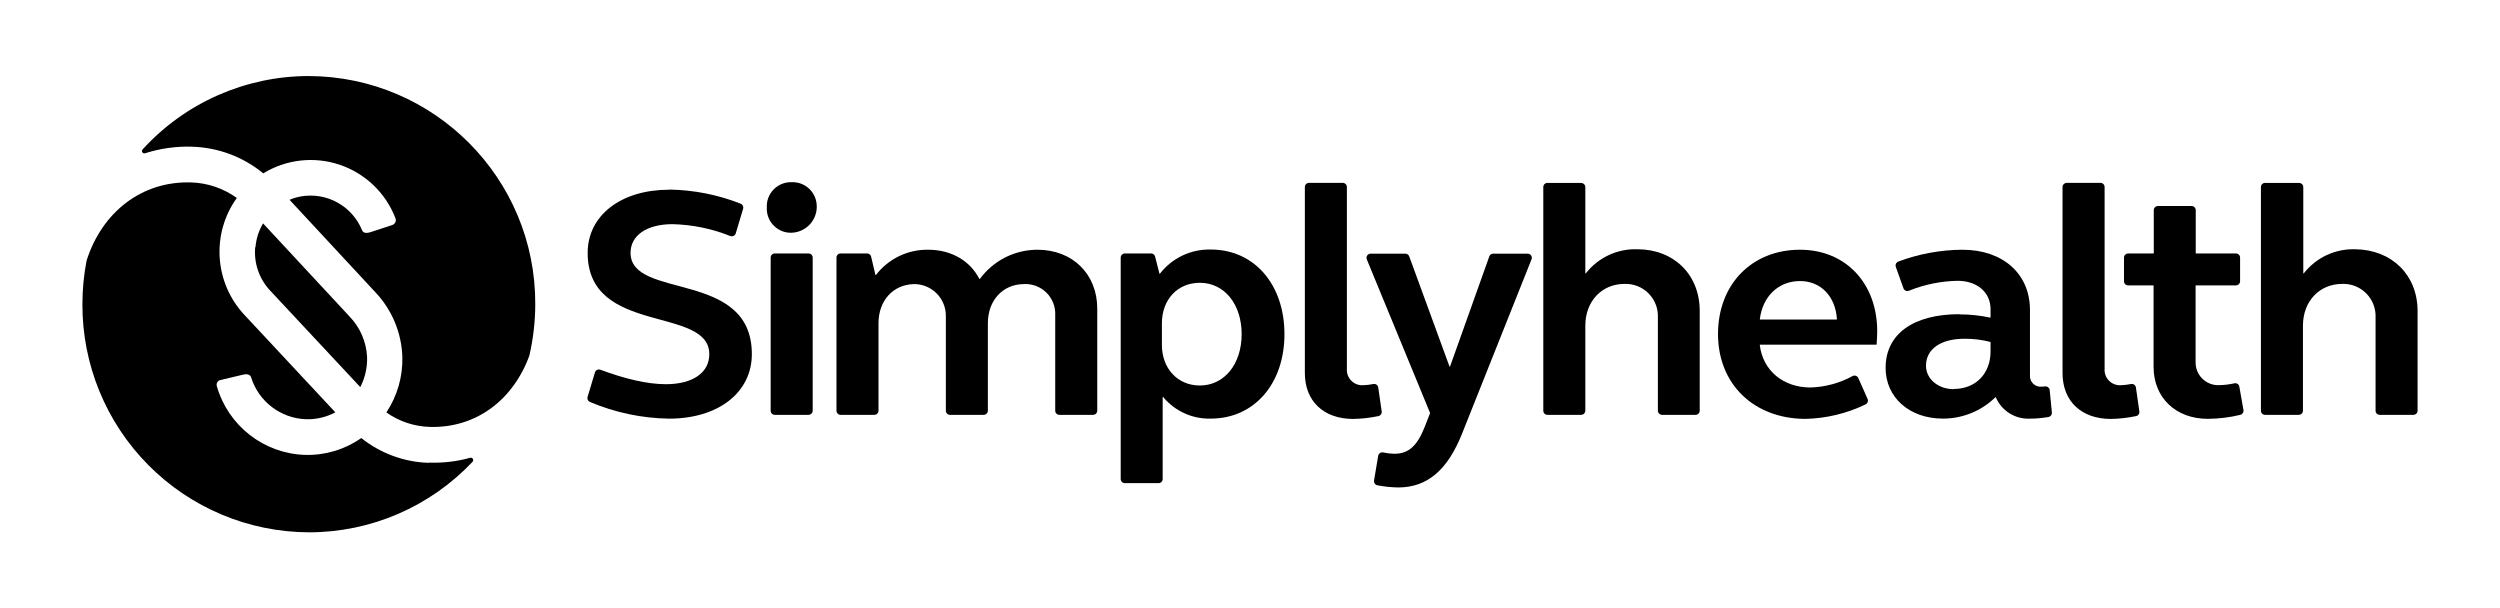
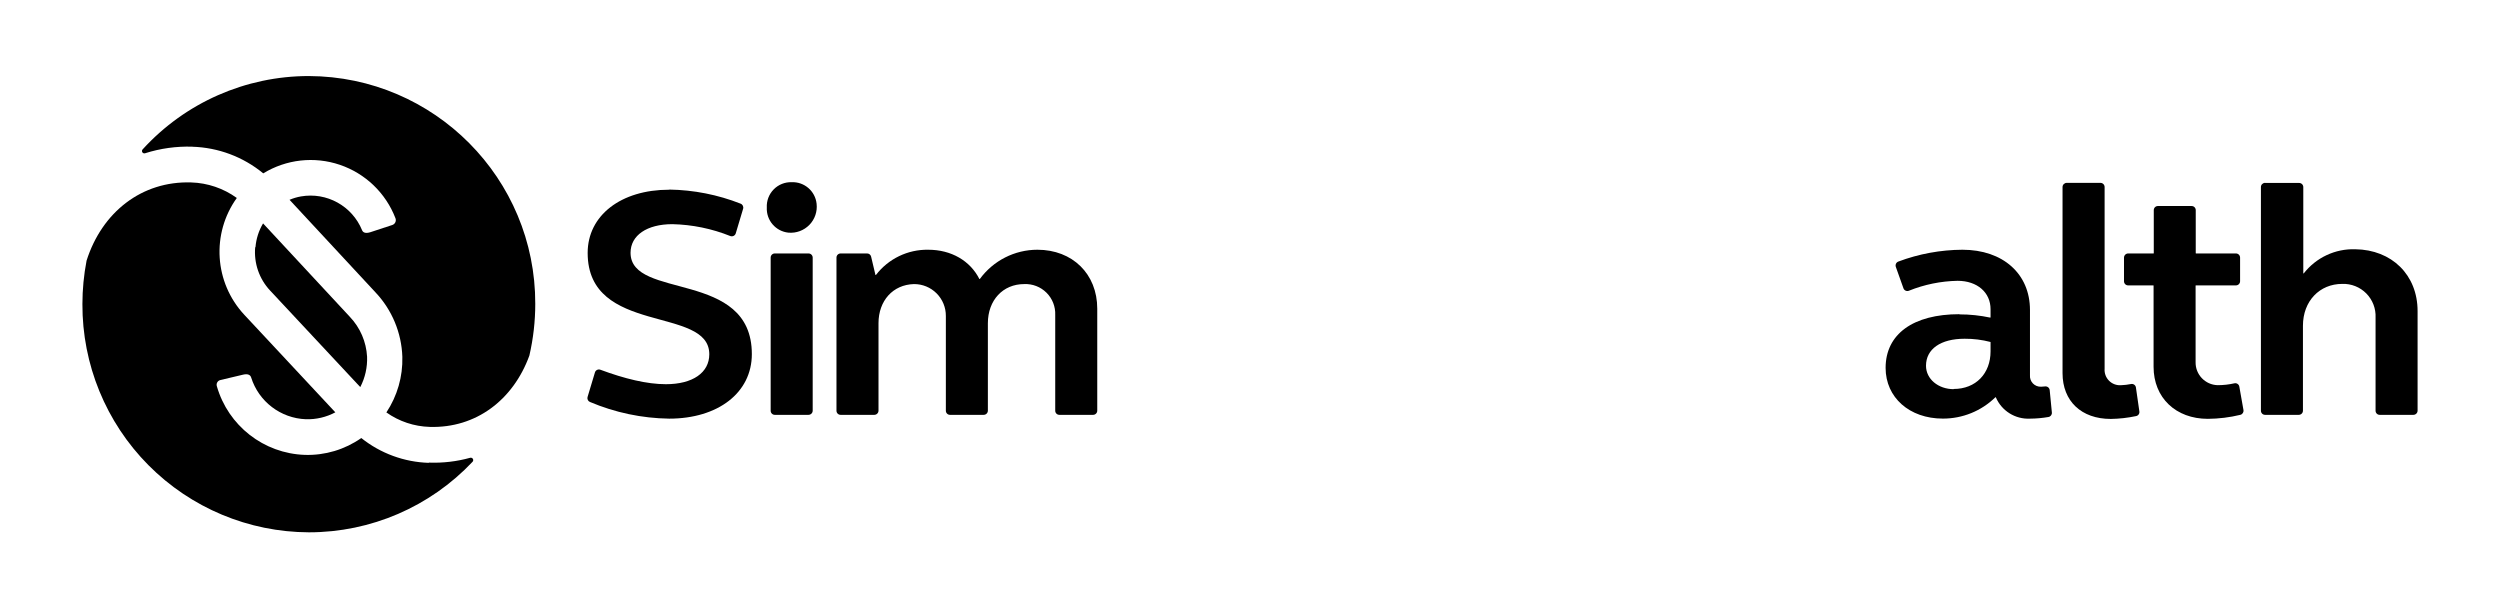
<svg xmlns="http://www.w3.org/2000/svg" width="263" height="64" viewBox="0 0 263 64" fill="none">
  <path d="M70.42 19.943C72.986 19.984 75.524 20.486 77.912 21.425C78.127 21.508 78.242 21.742 78.176 21.963L77.399 24.557C77.363 24.671 77.28 24.766 77.172 24.817C77.063 24.869 76.938 24.874 76.826 24.831C74.887 24.053 72.824 23.63 70.735 23.582C68.055 23.582 66.334 24.76 66.334 26.592C66.334 31.581 79.094 28.328 79.094 37.251C79.094 41.311 75.542 44.042 70.395 44.042C67.529 44 64.699 43.404 62.061 42.286C61.863 42.202 61.755 41.987 61.807 41.778L62.589 39.174C62.624 39.06 62.705 38.965 62.813 38.913C62.92 38.86 63.045 38.854 63.157 38.895C65.695 39.839 68.065 40.418 70.05 40.418C72.872 40.418 74.618 39.205 74.618 37.266C74.618 32.14 61.822 35.327 61.822 26.607C61.822 22.658 65.329 19.958 70.39 19.958" fill="black" />
  <path d="M83.282 19.167C84.616 19.113 85.763 20.103 85.906 21.43C86.001 22.248 85.723 23.065 85.149 23.655C84.575 24.245 83.767 24.547 82.947 24.476C81.603 24.34 80.602 23.175 80.668 21.826C80.634 21.119 80.896 20.429 81.393 19.924C81.889 19.419 82.574 19.145 83.282 19.167ZM81.505 26.663H85.058C85.297 26.663 85.492 26.856 85.495 27.095V43.205C85.492 43.445 85.298 43.638 85.058 43.641H81.505C81.267 43.641 81.074 43.448 81.074 43.21V27.1C81.073 26.985 81.118 26.873 81.199 26.791C81.28 26.709 81.39 26.663 81.505 26.663Z" fill="black" />
  <path d="M88.484 26.663H91.22C91.421 26.662 91.596 26.802 91.641 26.998L92.098 28.927H92.149C93.459 27.22 95.5 26.235 97.651 26.272C100.077 26.272 102.062 27.434 103.031 29.353H103.077C104.489 27.418 106.741 26.273 109.137 26.272C112.817 26.272 115.431 28.81 115.431 32.474V43.204C115.431 43.445 115.235 43.641 114.994 43.641H111.441C111.203 43.641 111.01 43.448 111.01 43.209V33.139C111.046 32.263 110.713 31.412 110.092 30.793C109.47 30.174 108.617 29.845 107.741 29.886C105.508 29.886 103.924 31.581 103.924 34.007V43.204C103.922 43.444 103.728 43.638 103.488 43.641H99.935C99.697 43.641 99.504 43.448 99.504 43.209V33.251C99.513 32.356 99.162 31.496 98.53 30.863C97.898 30.23 97.038 29.878 96.144 29.886C93.941 29.947 92.418 31.627 92.418 34.007V43.204C92.415 43.444 92.221 43.638 91.981 43.641H88.429C88.19 43.641 87.997 43.448 87.997 43.209V27.099C87.997 26.86 88.189 26.666 88.429 26.663" fill="black" />
-   <path d="M118.359 26.663H121.1C121.297 26.662 121.47 26.796 121.516 26.988L121.973 28.79H122.024C123.304 27.137 125.295 26.195 127.384 26.252C131.952 26.252 135.124 29.927 135.124 35.155C135.124 40.383 131.927 44.037 127.384 44.037C125.449 44.095 123.596 43.256 122.364 41.763H122.313V50.392C122.313 50.631 122.121 50.825 121.882 50.828H118.329C118.09 50.825 117.898 50.631 117.898 50.392V27.1C117.898 26.86 118.09 26.666 118.329 26.663M126.222 29.749C123.882 29.749 122.232 31.515 122.232 34.008V36.297C122.232 38.753 123.882 40.555 126.222 40.555C128.8 40.555 130.622 38.306 130.622 35.15C130.622 31.992 128.8 29.749 126.222 29.749Z" fill="black" />
-   <path d="M141.692 38.789C141.655 39.257 141.824 39.717 142.155 40.05C142.485 40.384 142.944 40.557 143.413 40.524C143.773 40.512 144.131 40.47 144.484 40.398C144.6 40.376 144.72 40.402 144.816 40.471C144.912 40.54 144.975 40.646 144.991 40.763L145.352 43.265C145.395 43.5 145.241 43.727 145.006 43.773C144.132 43.958 143.241 44.059 142.347 44.072C139.251 44.072 137.271 42.199 137.271 39.255V19.674C137.271 19.433 137.467 19.237 137.708 19.237H141.261C141.5 19.24 141.692 19.435 141.692 19.674V38.789Z" fill="black" />
-   <path d="M153.833 45.56C152.31 49.407 150.189 51.28 147.092 51.28C146.355 51.27 145.619 51.193 144.895 51.052C144.662 51.003 144.509 50.779 144.55 50.544L144.986 47.945C145.03 47.709 145.257 47.552 145.494 47.595C145.881 47.679 146.275 47.727 146.671 47.737C148.194 47.737 149.077 46.91 149.869 44.935L150.447 43.453L143.788 27.288C143.733 27.154 143.747 27.002 143.826 26.881C143.906 26.76 144.04 26.686 144.184 26.684H147.844C148.025 26.685 148.187 26.798 148.25 26.968L152.488 38.56H152.544L156.675 26.973C156.736 26.8 156.898 26.684 157.081 26.684H160.715C160.86 26.685 160.994 26.757 161.074 26.877C161.154 26.997 161.17 27.149 161.116 27.282L153.833 45.56Z" fill="black" />
-   <path d="M162.786 19.247H166.339C166.579 19.25 166.773 19.444 166.776 19.684V28.759H166.826C168.123 27.097 170.135 26.154 172.242 26.221C176.095 26.221 178.81 28.891 178.81 32.703V43.204C178.81 43.445 178.615 43.641 178.373 43.641H174.846C174.606 43.638 174.412 43.444 174.409 43.204V33.419C174.455 32.471 174.102 31.547 173.436 30.872C172.769 30.197 171.85 29.832 170.902 29.866C168.527 29.866 166.776 31.668 166.776 34.266V43.204C166.773 43.444 166.579 43.638 166.339 43.641H162.786C162.548 43.641 162.355 43.448 162.355 43.209V19.674C162.355 19.435 162.547 19.24 162.786 19.237" fill="black" />
-   <path d="M189.362 26.272C194.143 26.272 197.483 29.774 197.483 34.865C197.483 35.342 197.448 35.819 197.417 36.261H197.387H185.16L185.129 36.296C185.454 38.976 187.581 40.763 190.458 40.763C192.012 40.719 193.532 40.306 194.895 39.56C195.001 39.505 195.126 39.496 195.239 39.535C195.352 39.574 195.444 39.659 195.494 39.768L196.468 41.966C196.566 42.184 196.471 42.441 196.255 42.544C194.271 43.503 192.103 44.022 189.9 44.067C184.469 44.037 180.734 40.382 180.734 35.149C180.734 29.916 184.287 26.272 189.362 26.272ZM185.165 33.616H193.215L193.245 33.586C193.098 31.18 191.55 29.566 189.362 29.566C187.098 29.566 185.423 31.175 185.134 33.586C185.134 33.586 185.134 33.616 185.165 33.616Z" fill="black" />
  <path d="M206.137 33.073C207.225 33.072 208.311 33.186 209.375 33.413L209.406 33.383V32.52C209.406 30.784 208.03 29.541 205.934 29.541C204.178 29.575 202.442 29.929 200.813 30.586C200.704 30.629 200.582 30.626 200.475 30.578C200.368 30.531 200.285 30.442 200.244 30.332L199.442 28.079C199.361 27.851 199.478 27.599 199.706 27.515C201.862 26.707 204.144 26.286 206.447 26.272C210.715 26.272 213.553 28.81 213.553 32.611V39.469C213.526 39.791 213.639 40.108 213.864 40.341C214.088 40.573 214.402 40.697 214.725 40.682C214.868 40.679 215.01 40.669 215.151 40.651C215.391 40.628 215.604 40.802 215.628 41.042L215.857 43.397C215.879 43.624 215.722 43.83 215.496 43.869C214.854 43.98 214.204 44.038 213.553 44.042C212.002 44.118 210.569 43.221 209.959 41.793H209.913C208.437 43.238 206.452 44.044 204.386 44.037C200.879 44.037 198.366 41.819 198.366 38.702C198.366 35.149 201.254 33.053 206.137 33.053M205.523 40.92C207.858 40.92 209.406 39.291 209.406 36.966V36.007V35.977C208.514 35.744 207.596 35.63 206.675 35.636C204.163 35.636 202.615 36.712 202.615 38.479C202.615 39.864 203.889 40.941 205.543 40.941" fill="black" />
  <path d="M221.405 38.789C221.368 39.255 221.536 39.715 221.866 40.048C222.195 40.382 222.653 40.555 223.12 40.524C223.48 40.512 223.838 40.47 224.191 40.398C224.307 40.376 224.427 40.402 224.523 40.471C224.619 40.54 224.683 40.646 224.699 40.763L225.059 43.265C225.081 43.378 225.057 43.496 224.992 43.591C224.928 43.687 224.827 43.752 224.714 43.773C223.839 43.958 222.948 44.059 222.054 44.072C218.958 44.072 216.979 42.199 216.979 39.255V19.674C216.981 19.434 217.175 19.24 217.415 19.237H220.968C221.209 19.237 221.405 19.433 221.405 19.674V38.789Z" fill="black" />
  <path d="M231.008 26.663H235.22C235.459 26.663 235.654 26.855 235.657 27.095V29.587C235.657 29.828 235.461 30.023 235.22 30.023H231.008C230.991 30.023 230.977 30.037 230.977 30.054V38.104C230.957 39.407 231.989 40.484 233.292 40.52C233.889 40.521 234.485 40.455 235.068 40.322C235.181 40.299 235.299 40.323 235.394 40.388C235.489 40.453 235.555 40.553 235.576 40.667L236.012 43.133C236.054 43.363 235.909 43.586 235.682 43.641C234.563 43.912 233.417 44.053 232.266 44.062C228.891 44.062 226.556 41.844 226.556 38.586V30.054C226.556 30.037 226.543 30.023 226.526 30.023H223.876C223.638 30.023 223.445 29.83 223.445 29.592V27.1C223.448 26.86 223.641 26.666 223.881 26.663H226.546C226.554 26.663 226.562 26.66 226.568 26.654C226.573 26.648 226.577 26.641 226.577 26.633V22.105C226.577 21.867 226.77 21.674 227.008 21.674H230.561C230.799 21.674 230.992 21.867 230.992 22.105V26.633C230.992 26.641 230.996 26.648 231.001 26.654C231.007 26.66 231.015 26.663 231.023 26.663" fill="black" />
  <path d="M238.322 19.247H241.874C241.99 19.247 242.1 19.294 242.181 19.376C242.262 19.458 242.307 19.569 242.306 19.684V28.759H242.357C243.654 27.095 245.669 26.152 247.777 26.221C251.615 26.272 254.33 28.916 254.33 32.728V43.204C254.327 43.444 254.133 43.638 253.893 43.641H250.341C250.102 43.641 249.909 43.448 249.909 43.209V33.419C249.955 32.471 249.602 31.547 248.936 30.872C248.269 30.197 247.35 29.832 246.402 29.866C244.026 29.866 242.27 31.668 242.27 34.266V43.204C242.27 43.445 242.075 43.641 241.834 43.641H238.281C238.166 43.641 238.055 43.595 237.974 43.513C237.893 43.431 237.848 43.32 237.849 43.204V19.674C237.849 19.435 238.042 19.24 238.281 19.237" fill="black" />
  <path d="M26.846 26.003C26.695 27.681 27.267 29.343 28.42 30.571L37.901 40.722C38.412 39.736 38.658 38.635 38.617 37.525C38.531 35.959 37.891 34.474 36.81 33.337L27.674 23.501C27.222 24.264 26.949 25.12 26.877 26.003" fill="black" />
  <path d="M20.228 15.436C22.958 15.515 25.585 16.501 27.694 18.238C30.113 16.757 33.065 16.427 35.752 17.338C38.438 18.249 40.581 20.306 41.601 22.953C41.656 23.09 41.653 23.245 41.592 23.38C41.53 23.515 41.416 23.619 41.276 23.668L38.957 24.43C38.449 24.587 38.19 24.465 38.089 24.217C37.047 21.668 34.37 20.189 31.658 20.664C31.246 20.736 30.845 20.856 30.46 21.019L39.484 30.739C41.234 32.583 42.245 35.005 42.327 37.545C42.382 39.619 41.795 41.659 40.647 43.387C41.985 44.335 43.575 44.865 45.215 44.91C50.067 45.057 53.99 42.078 55.691 37.403C56.101 35.622 56.309 33.8 56.31 31.972C56.344 18.78 45.687 8.053 32.495 8C25.84 7.998 19.491 10.798 15.005 15.715C14.925 15.798 14.913 15.926 14.976 16.023C15.039 16.119 15.16 16.16 15.269 16.121C16.872 15.611 18.551 15.378 20.233 15.431" fill="black" />
  <path d="M45.113 48.691C42.525 48.613 40.032 47.698 38.008 46.082C36.272 47.297 34.191 47.918 32.074 47.854C27.745 47.71 24.003 44.79 22.811 40.626C22.768 40.488 22.786 40.338 22.861 40.214C22.935 40.09 23.06 40.003 23.202 39.976L25.577 39.413C26.085 39.296 26.339 39.444 26.42 39.707C27.216 42.242 29.521 44.002 32.176 44.103C33.255 44.137 34.325 43.887 35.277 43.377L25.704 33.119C22.546 29.733 22.215 24.589 24.912 20.826C23.51 19.812 21.836 19.242 20.106 19.192C14.903 19.029 10.731 22.323 9.107 27.419C8.818 28.925 8.672 30.454 8.67 31.987C8.645 38.331 11.141 44.425 15.609 48.929C20.077 53.432 26.151 55.976 32.495 56C39.014 56.002 45.244 53.316 49.717 48.575C49.793 48.491 49.805 48.367 49.746 48.271C49.688 48.175 49.572 48.129 49.463 48.158C48.048 48.551 46.581 48.722 45.113 48.666" fill="black" />
</svg>